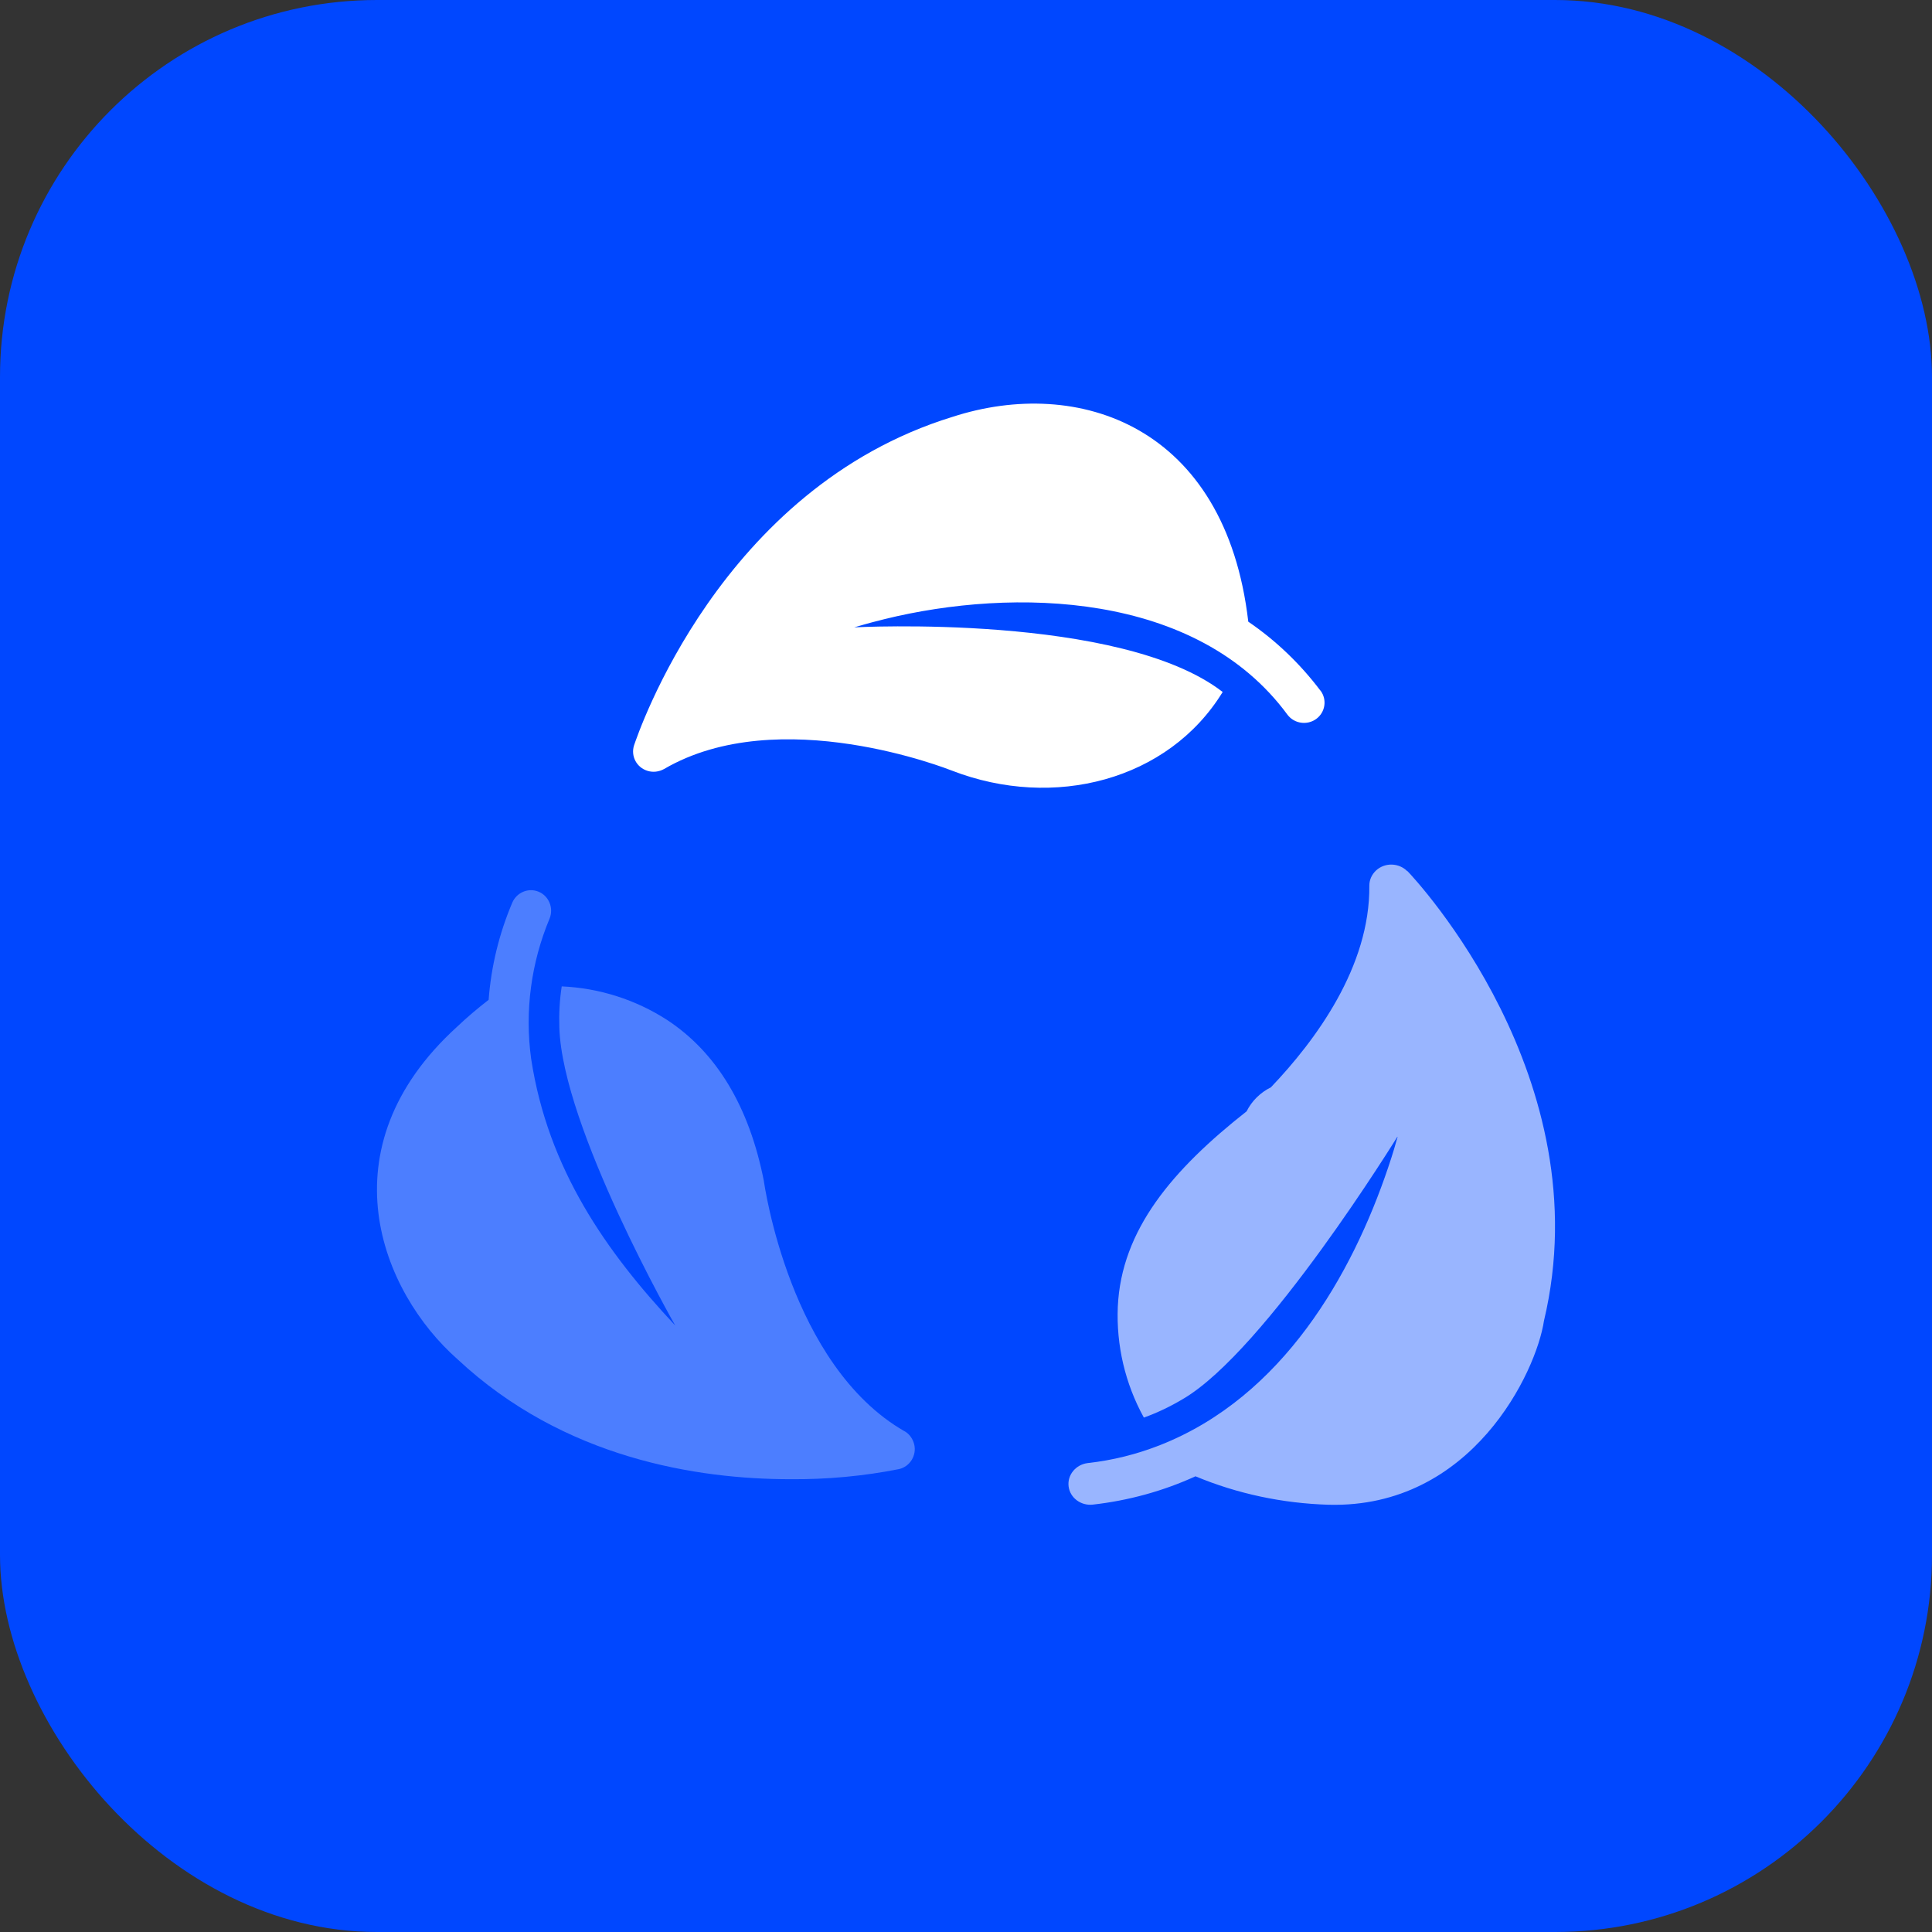
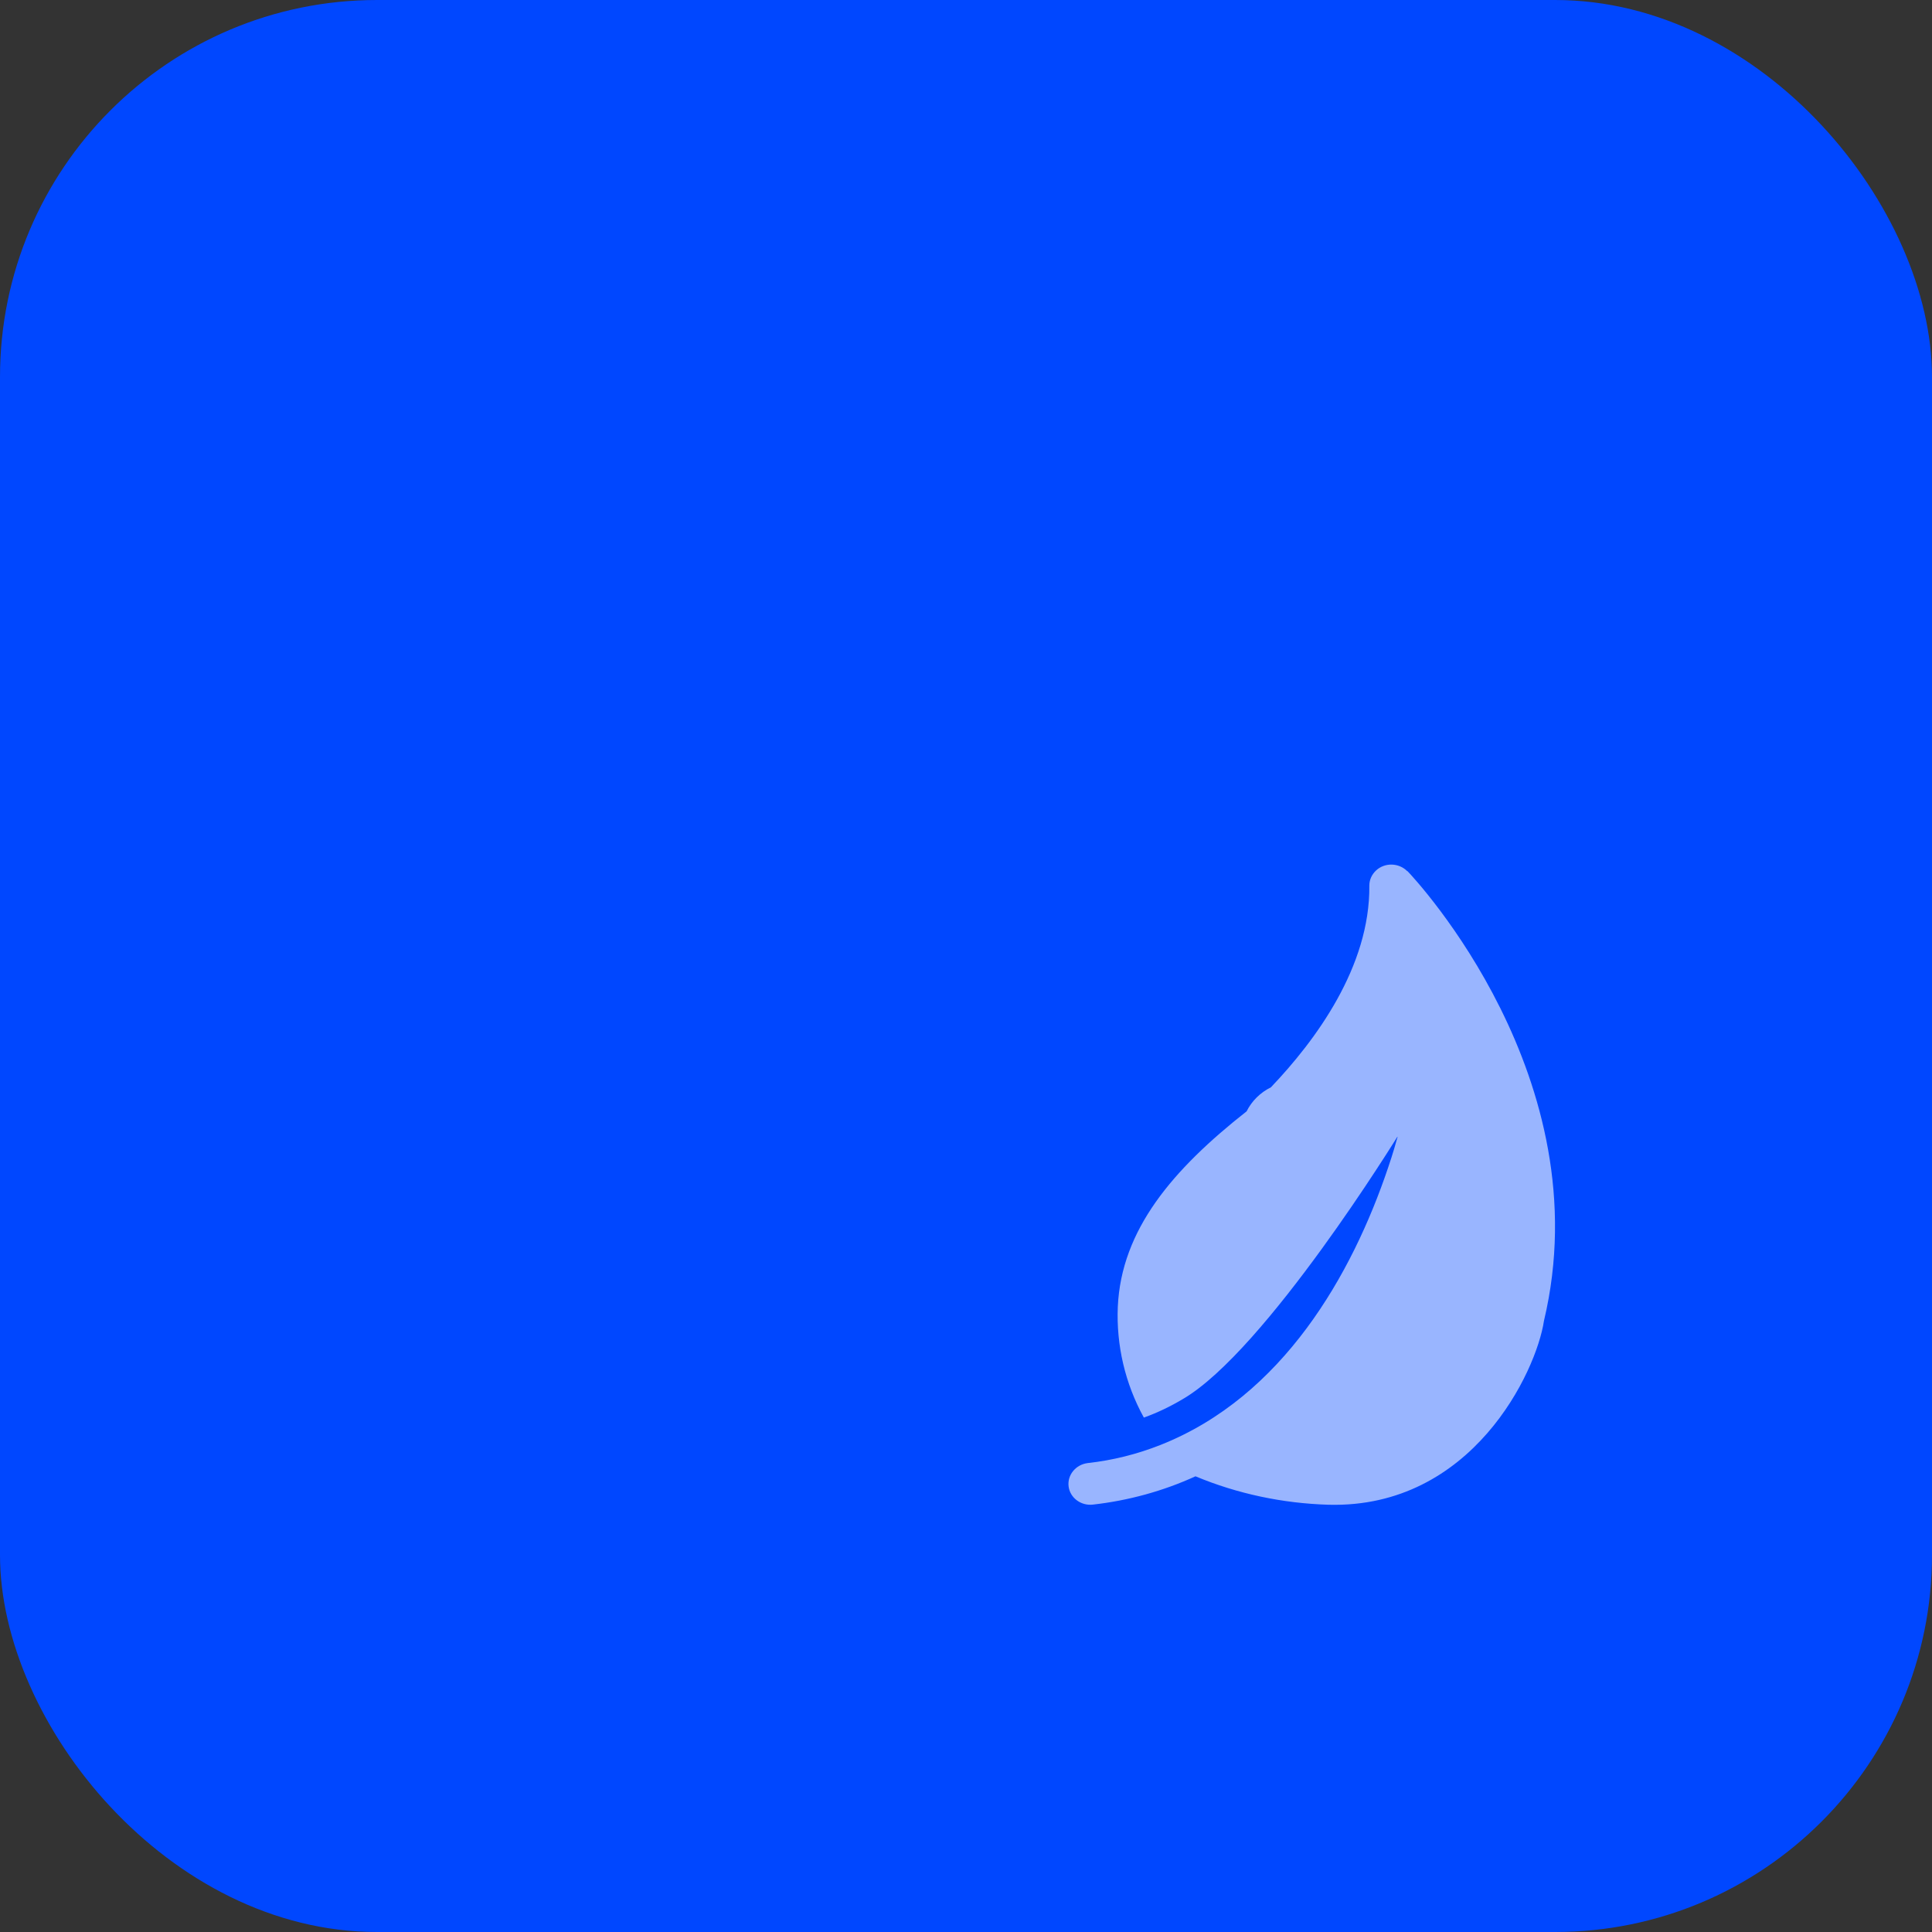
<svg xmlns="http://www.w3.org/2000/svg" width="82" height="82" viewBox="0 0 82 82" fill="none">
  <rect x="0" y="0" width="82" height="82" fill="#333333" stroke="none" />
  <rect width="82" height="82" rx="16" fill="#0047FF" />
-   <path d="M51.898 29.373C47.575 26.019 36.257 26.627 36.257 26.627C36.513 26.558 36.673 26.494 37.564 26.272C42.995 24.941 50.79 25.087 54.646 30.337C54.934 30.717 55.479 30.794 55.863 30.515C56.248 30.235 56.331 29.703 56.055 29.322L56.036 29.303C55.184 28.175 54.153 27.185 52.981 26.386C52.014 18.054 45.756 15.962 40.427 17.693C30.55 20.73 27.066 31.193 26.912 31.631C26.765 32.087 27.014 32.569 27.476 32.715C27.712 32.791 27.969 32.759 28.186 32.639C33.074 29.785 40.286 32.664 40.407 32.709C44.718 34.376 49.586 33.133 51.892 29.373H51.898Z" fill="white" />
-   <path d="M38.396 60.75C33.515 57.95 32.439 50.247 32.42 50.119C31.799 46.973 30.419 44.672 28.311 43.288C26.969 42.423 25.43 41.936 23.841 41.865C23.753 42.442 23.721 43.025 23.74 43.608C23.866 47.863 28.659 56.258 28.659 56.258C25.747 53.15 23.259 49.632 22.543 44.935C22.265 42.916 22.543 40.859 23.328 38.982C23.506 38.54 23.297 38.027 22.86 37.847C22.429 37.668 21.936 37.873 21.746 38.303C21.188 39.616 20.847 41.007 20.739 42.436C20.258 42.807 19.815 43.185 19.403 43.576C13.711 48.748 16.181 54.836 19.422 57.694C23.936 61.91 29.615 62.782 33.547 62.782C35.098 62.794 36.642 62.654 38.162 62.352C38.624 62.243 38.915 61.769 38.801 61.301C38.744 61.071 38.605 60.872 38.403 60.75H38.396Z" fill="white" fill-opacity="0.3" />
  <path d="M59.73 36.977C59.375 36.619 58.788 36.599 58.412 36.938C58.228 37.108 58.119 37.336 58.119 37.584C58.153 41.035 55.832 44.166 53.941 46.149C53.491 46.371 53.129 46.73 52.911 47.167C49.771 49.639 47.593 52.19 47.443 55.464C47.375 57.095 47.751 58.719 48.549 60.167C49.129 59.959 49.682 59.691 50.208 59.378C53.723 57.323 59.327 48.217 59.327 48.217C59.252 48.491 59.122 48.954 58.917 49.554C57.388 54.088 54.453 59.274 49.252 61.329C48.262 61.72 47.225 61.981 46.16 62.098C45.655 62.164 45.293 62.607 45.355 63.09C45.416 63.573 45.88 63.918 46.385 63.86C47.894 63.69 49.368 63.286 50.74 62.659C52.522 63.403 54.44 63.807 56.385 63.866C62.48 64.029 65.211 58.211 65.531 56.058C67.975 45.784 60.084 37.33 59.736 36.971L59.73 36.977Z" fill="white" fill-opacity="0.6" />
</svg>